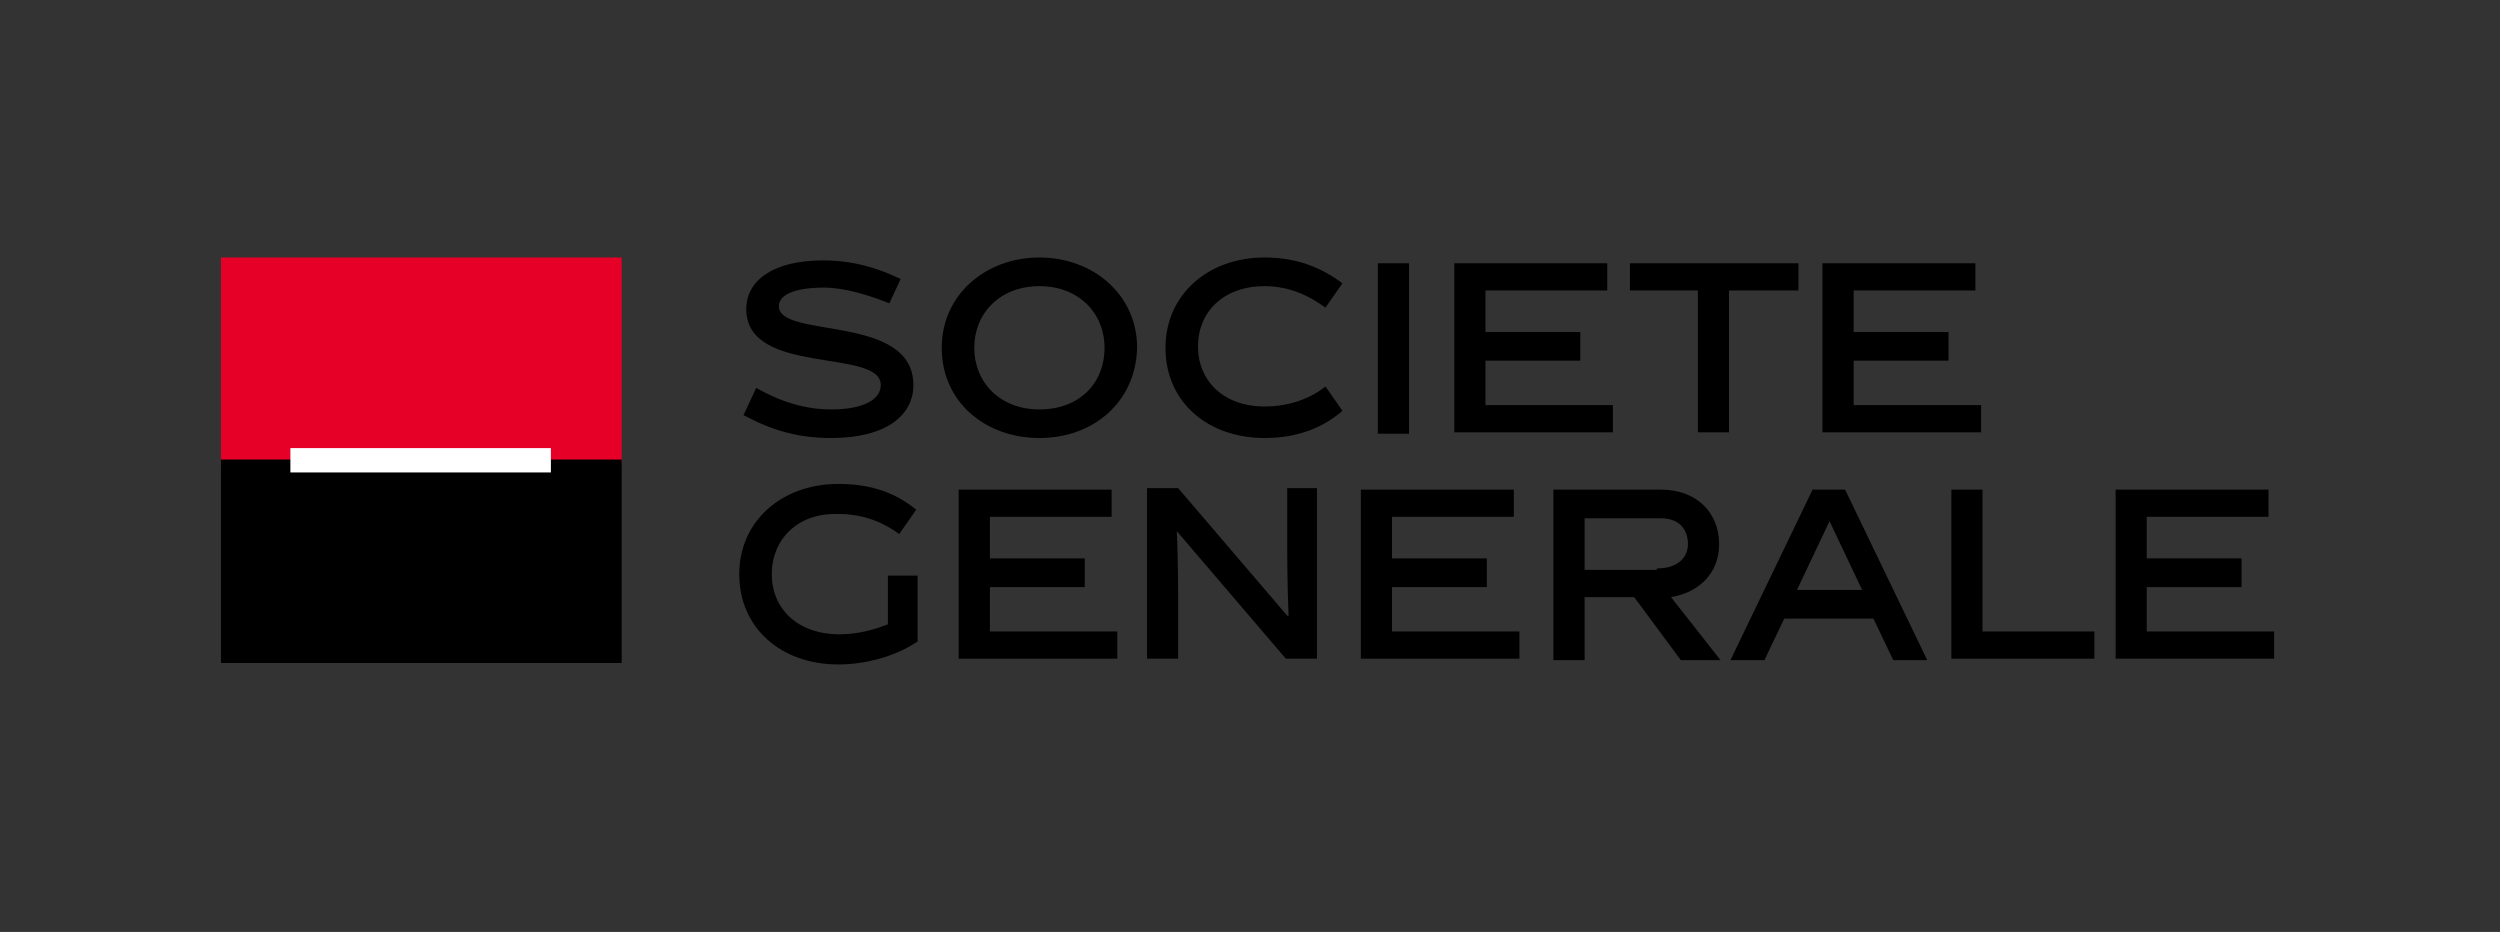
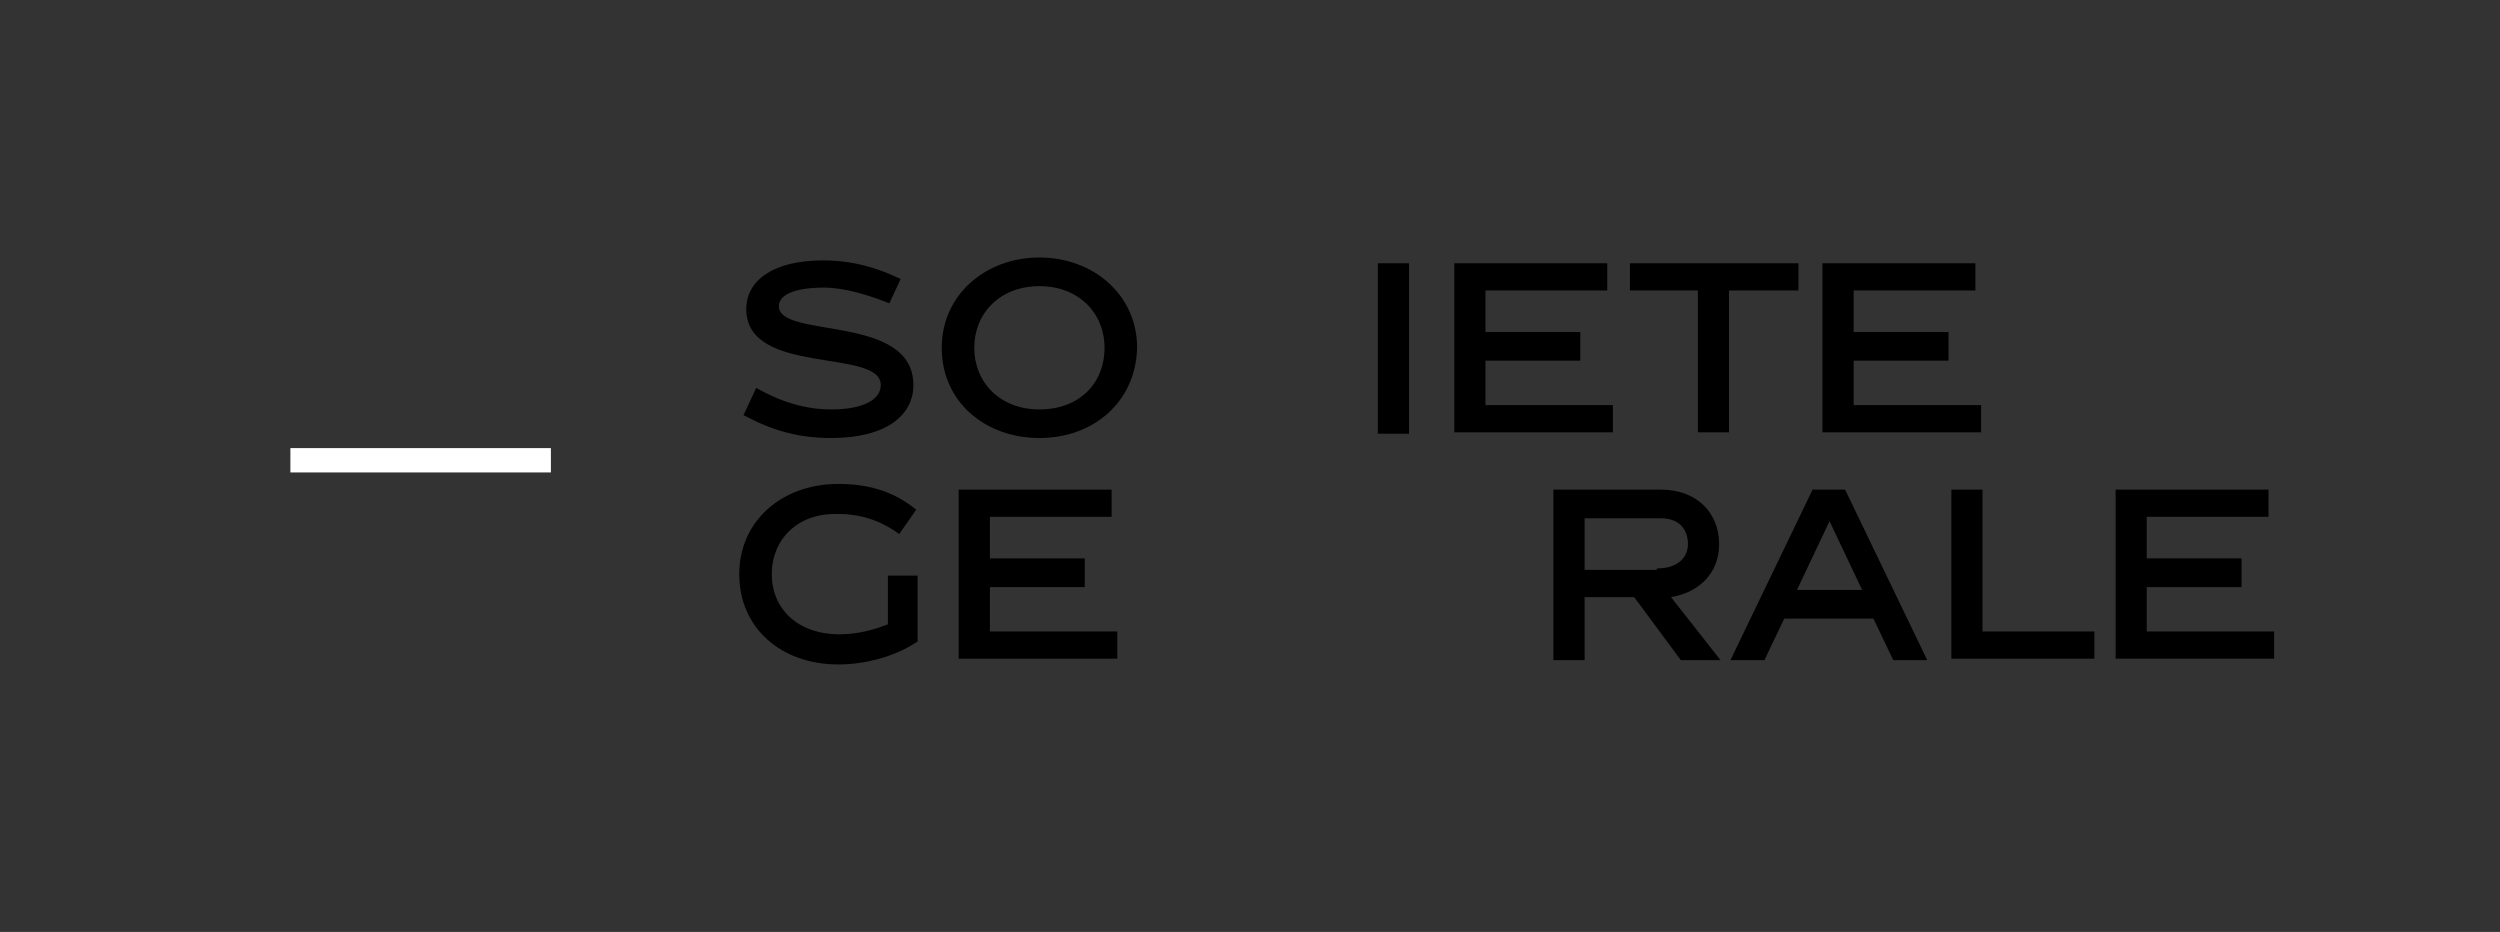
<svg xmlns="http://www.w3.org/2000/svg" width="169" zoomAndPan="magnify" viewBox="0 0 126.75 47.25" height="63" preserveAspectRatio="xMidYMid meet" version="1.2">
  <rect x="0" y="0" width="126.75" height="47.25" fill="#333333" stroke="none" />
  <defs>
    <clipPath id="f229498d15">
-       <path d="M 11.203 13.035 L 32 13.035 L 32 24 L 11.203 24 Z M 11.203 13.035 " />
-     </clipPath>
+       </clipPath>
    <clipPath id="a1e1860468">
      <path d="M 11.203 23 L 32 23 L 32 33.707 L 11.203 33.707 Z M 11.203 23 " />
    </clipPath>
    <clipPath id="083d20342a">
      <path d="M 37 13.035 L 47 13.035 L 47 23 L 37 23 Z M 37 13.035 " />
    </clipPath>
    <clipPath id="0a827020ca">
      <path d="M 47 13.035 L 58 13.035 L 58 23 L 47 23 Z M 47 13.035 " />
    </clipPath>
    <clipPath id="7fc6b309b5">
      <path d="M 59 13.035 L 69 13.035 L 69 23 L 59 23 Z M 59 13.035 " />
    </clipPath>
    <clipPath id="db0ee3b9c1">
      <path d="M 69 13.035 L 72 13.035 L 72 22 L 69 22 Z M 69 13.035 " />
    </clipPath>
    <clipPath id="8bd8652687">
      <path d="M 73 13.035 L 82 13.035 L 82 22 L 73 22 Z M 73 13.035 " />
    </clipPath>
    <clipPath id="bdb1b01fab">
      <path d="M 82 13.035 L 92 13.035 L 92 22 L 82 22 Z M 82 13.035 " />
    </clipPath>
    <clipPath id="e5ef6c1120">
      <path d="M 92 13.035 L 101 13.035 L 101 22 L 92 22 Z M 92 13.035 " />
    </clipPath>
    <clipPath id="47cea78462">
      <path d="M 37 24 L 47 24 L 47 33.707 L 37 33.707 Z M 37 24 " />
    </clipPath>
    <clipPath id="ac2f65a4d1">
      <path d="M 48 24 L 57 24 L 57 33.707 L 48 33.707 Z M 48 24 " />
    </clipPath>
    <clipPath id="b3ee928e6d">
      <path d="M 58 24 L 67 24 L 67 33.707 L 58 33.707 Z M 58 24 " />
    </clipPath>
    <clipPath id="fdf309fbbb">
      <path d="M 68 24 L 78 24 L 78 33.707 L 68 33.707 Z M 68 24 " />
    </clipPath>
    <clipPath id="78805e45ac">
      <path d="M 78 24 L 88 24 L 88 33.707 L 78 33.707 Z M 78 24 " />
    </clipPath>
    <clipPath id="8784a00c35">
      <path d="M 87 24 L 98 24 L 98 33.707 L 87 33.707 Z M 87 24 " />
    </clipPath>
    <clipPath id="4385ede975">
      <path d="M 98 24 L 107 24 L 107 33.707 L 98 33.707 Z M 98 24 " />
    </clipPath>
    <clipPath id="557d1156b3">
      <path d="M 107 24 L 115.301 24 L 115.301 33.707 L 107 33.707 Z M 107 24 " />
    </clipPath>
  </defs>
  <g id="689ffd1ac1">
    <g clip-rule="nonzero" clip-path="url(#f229498d15)">
      <path style=" stroke:none;fill-rule:nonzero;fill:#e60028;fill-opacity:1;" d="M 11.203 13.055 L 31.52 13.055 L 31.52 23.59 L 11.203 23.59 Z M 11.203 13.055 " />
    </g>
    <g clip-rule="nonzero" clip-path="url(#a1e1860468)">
-       <path style=" stroke:none;fill-rule:nonzero;fill:#000000;fill-opacity:1;" d="M 11.203 23.297 L 31.52 23.297 L 31.52 33.613 L 11.203 33.613 Z M 11.203 23.297 " />
-     </g>
+       </g>
    <path style=" stroke:none;fill-rule:nonzero;fill:#ffffff;fill-opacity:1;" d="M 14.723 22.719 L 27.93 22.719 L 27.93 23.953 L 14.723 23.953 Z M 14.723 22.719 " />
    <g clip-rule="nonzero" clip-path="url(#083d20342a)">
      <path style=" stroke:none;fill-rule:nonzero;fill:#000000;fill-opacity:1;" d="M 45.09 15.379 C 44.012 14.945 42.793 14.582 41.785 14.582 C 40.277 14.582 39.488 14.945 39.488 15.527 C 39.488 17.195 46.309 15.891 46.309 19.52 C 46.309 21.047 44.945 22.207 42.145 22.207 C 40.492 22.207 39.203 21.848 37.695 21.047 L 38.34 19.668 C 39.633 20.395 40.852 20.758 42.145 20.758 C 43.797 20.758 44.656 20.246 44.656 19.52 C 44.656 17.633 37.836 19.086 37.836 15.672 C 37.836 14.219 39.203 13.203 41.715 13.203 C 43.223 13.203 44.441 13.562 45.664 14.145 Z M 45.09 15.379 " />
    </g>
    <g clip-rule="nonzero" clip-path="url(#0a827020ca)">
      <path style=" stroke:none;fill-rule:nonzero;fill:#000000;fill-opacity:1;" d="M 52.699 22.207 C 49.969 22.207 47.746 20.395 47.746 17.633 C 47.746 14.945 49.969 13.055 52.699 13.055 C 55.426 13.055 57.652 14.945 57.652 17.633 C 57.582 20.395 55.426 22.207 52.699 22.207 M 52.699 14.508 C 50.688 14.508 49.395 15.891 49.395 17.633 C 49.395 19.375 50.688 20.758 52.699 20.758 C 54.707 20.758 56 19.449 56 17.633 C 56 15.891 54.707 14.508 52.699 14.508 " />
    </g>
    <g clip-rule="nonzero" clip-path="url(#7fc6b309b5)">
-       <path style=" stroke:none;fill-rule:nonzero;fill:#000000;fill-opacity:1;" d="M 64.113 22.207 C 61.242 22.207 59.09 20.395 59.09 17.633 C 59.09 14.945 61.242 13.055 64.113 13.055 C 65.766 13.055 66.984 13.566 68.062 14.363 L 67.199 15.598 C 66.41 15.016 65.406 14.508 64.113 14.508 C 62.031 14.508 60.738 15.816 60.738 17.559 C 60.738 19.305 62.031 20.609 64.113 20.609 C 65.406 20.609 66.484 20.176 67.199 19.594 L 68.062 20.828 C 67.059 21.699 65.766 22.207 64.113 22.207 " />
-     </g>
+       </g>
    <g clip-rule="nonzero" clip-path="url(#db0ee3b9c1)">
      <path style=" stroke:none;fill-rule:nonzero;fill:#000000;fill-opacity:1;" d="M 69.855 13.348 L 71.438 13.348 L 71.438 21.992 L 69.855 21.992 Z M 69.855 13.348 " />
    </g>
    <g clip-rule="nonzero" clip-path="url(#8bd8652687)">
      <path style=" stroke:none;fill-rule:nonzero;fill:#000000;fill-opacity:1;" d="M 73.734 21.918 L 73.734 13.348 L 81.488 13.348 L 81.488 14.727 L 75.312 14.727 L 75.312 16.832 L 80.121 16.832 L 80.121 18.285 L 75.312 18.285 L 75.312 20.539 L 81.773 20.539 L 81.773 21.918 Z M 73.734 21.918 " />
    </g>
    <g clip-rule="nonzero" clip-path="url(#bdb1b01fab)">
      <path style=" stroke:none;fill-rule:nonzero;fill:#000000;fill-opacity:1;" d="M 82.637 14.727 L 82.637 13.348 L 91.18 13.348 L 91.18 14.727 L 87.66 14.727 L 87.66 21.918 L 86.082 21.918 L 86.082 14.727 Z M 82.637 14.727 " />
    </g>
    <g clip-rule="nonzero" clip-path="url(#e5ef6c1120)">
      <path style=" stroke:none;fill-rule:nonzero;fill:#000000;fill-opacity:1;" d="M 92.398 21.918 L 92.398 13.348 L 100.152 13.348 L 100.152 14.727 L 93.98 14.727 L 93.98 16.832 L 98.789 16.832 L 98.789 18.285 L 93.98 18.285 L 93.98 20.539 L 100.441 20.539 L 100.441 21.918 Z M 92.398 21.918 " />
    </g>
    <g clip-rule="nonzero" clip-path="url(#47cea78462)">
      <path style=" stroke:none;fill-rule:nonzero;fill:#000000;fill-opacity:1;" d="M 42.574 32.16 C 43.438 32.16 44.301 31.941 45.016 31.652 L 45.016 29.184 L 46.523 29.184 L 46.523 32.523 C 45.449 33.25 43.941 33.688 42.504 33.688 C 39.633 33.688 37.48 31.871 37.48 29.109 C 37.48 26.422 39.633 24.535 42.504 24.535 C 44.156 24.535 45.375 24.969 46.453 25.84 L 45.59 27.074 C 44.801 26.496 43.797 26.059 42.504 26.059 C 40.422 25.988 39.129 27.367 39.129 29.109 C 39.129 30.852 40.422 32.16 42.574 32.16 " />
    </g>
    <g clip-rule="nonzero" clip-path="url(#ac2f65a4d1)">
      <path style=" stroke:none;fill-rule:nonzero;fill:#000000;fill-opacity:1;" d="M 48.605 33.395 L 48.605 24.824 L 56.359 24.824 L 56.359 26.203 L 50.188 26.203 L 50.188 28.312 L 54.996 28.312 L 54.996 29.766 L 50.188 29.766 L 50.188 32.016 L 56.648 32.016 L 56.648 33.395 Z M 48.605 33.395 " />
    </g>
    <g clip-rule="nonzero" clip-path="url(#b3ee928e6d)">
-       <path style=" stroke:none;fill-rule:nonzero;fill:#000000;fill-opacity:1;" d="M 59.734 33.395 L 58.156 33.395 L 58.156 24.75 L 59.734 24.75 L 65.262 31.215 L 65.332 31.215 C 65.262 29.617 65.262 28.238 65.262 27.004 L 65.262 24.75 L 66.77 24.75 L 66.77 33.395 L 65.191 33.395 L 59.664 26.93 C 59.734 28.238 59.734 30.418 59.734 31.145 Z M 59.734 33.395 " />
-     </g>
+       </g>
    <g clip-rule="nonzero" clip-path="url(#fdf309fbbb)">
-       <path style=" stroke:none;fill-rule:nonzero;fill:#000000;fill-opacity:1;" d="M 68.996 33.395 L 68.996 24.824 L 76.75 24.824 L 76.75 26.203 L 70.574 26.203 L 70.574 28.312 L 75.383 28.312 L 75.383 29.766 L 70.574 29.766 L 70.574 32.016 L 77.035 32.016 L 77.035 33.395 Z M 68.996 33.395 " />
-     </g>
+       </g>
    <g clip-rule="nonzero" clip-path="url(#78805e45ac)">
      <path style=" stroke:none;fill-rule:nonzero;fill:#000000;fill-opacity:1;" d="M 82.852 30.273 L 80.34 30.273 L 80.34 33.469 L 78.758 33.469 L 78.758 24.824 L 84.215 24.824 C 86.012 24.824 87.16 25.988 87.16 27.586 C 87.16 29.109 86.082 30.055 84.719 30.273 L 87.23 33.469 L 85.219 33.469 Z M 84 28.82 C 85.004 28.82 85.578 28.312 85.578 27.586 C 85.578 26.785 85.078 26.277 84.215 26.277 L 80.34 26.277 L 80.34 28.891 L 84 28.891 Z M 84 28.82 " />
    </g>
    <g clip-rule="nonzero" clip-path="url(#8784a00c35)">
      <path style=" stroke:none;fill-rule:nonzero;fill:#000000;fill-opacity:1;" d="M 90.461 31.363 L 89.457 33.469 L 87.734 33.469 L 91.898 24.824 L 93.547 24.824 L 97.711 33.469 L 95.988 33.469 L 94.984 31.363 Z M 91.105 29.91 L 94.41 29.91 L 92.758 26.422 Z M 91.105 29.91 " />
    </g>
    <g clip-rule="nonzero" clip-path="url(#4385ede975)">
      <path style=" stroke:none;fill-rule:nonzero;fill:#000000;fill-opacity:1;" d="M 98.934 33.395 L 98.934 24.824 L 100.512 24.824 L 100.512 32.016 L 106.184 32.016 L 106.184 33.395 Z M 98.934 33.395 " />
    </g>
    <g clip-rule="nonzero" clip-path="url(#557d1156b3)">
      <path style=" stroke:none;fill-rule:nonzero;fill:#000000;fill-opacity:1;" d="M 107.262 33.395 L 107.262 24.824 L 115.012 24.824 L 115.012 26.203 L 108.84 26.203 L 108.84 28.312 L 113.648 28.312 L 113.648 29.766 L 108.84 29.766 L 108.84 32.016 L 115.301 32.016 L 115.301 33.395 Z M 107.262 33.395 " />
    </g>
  </g>
</svg>